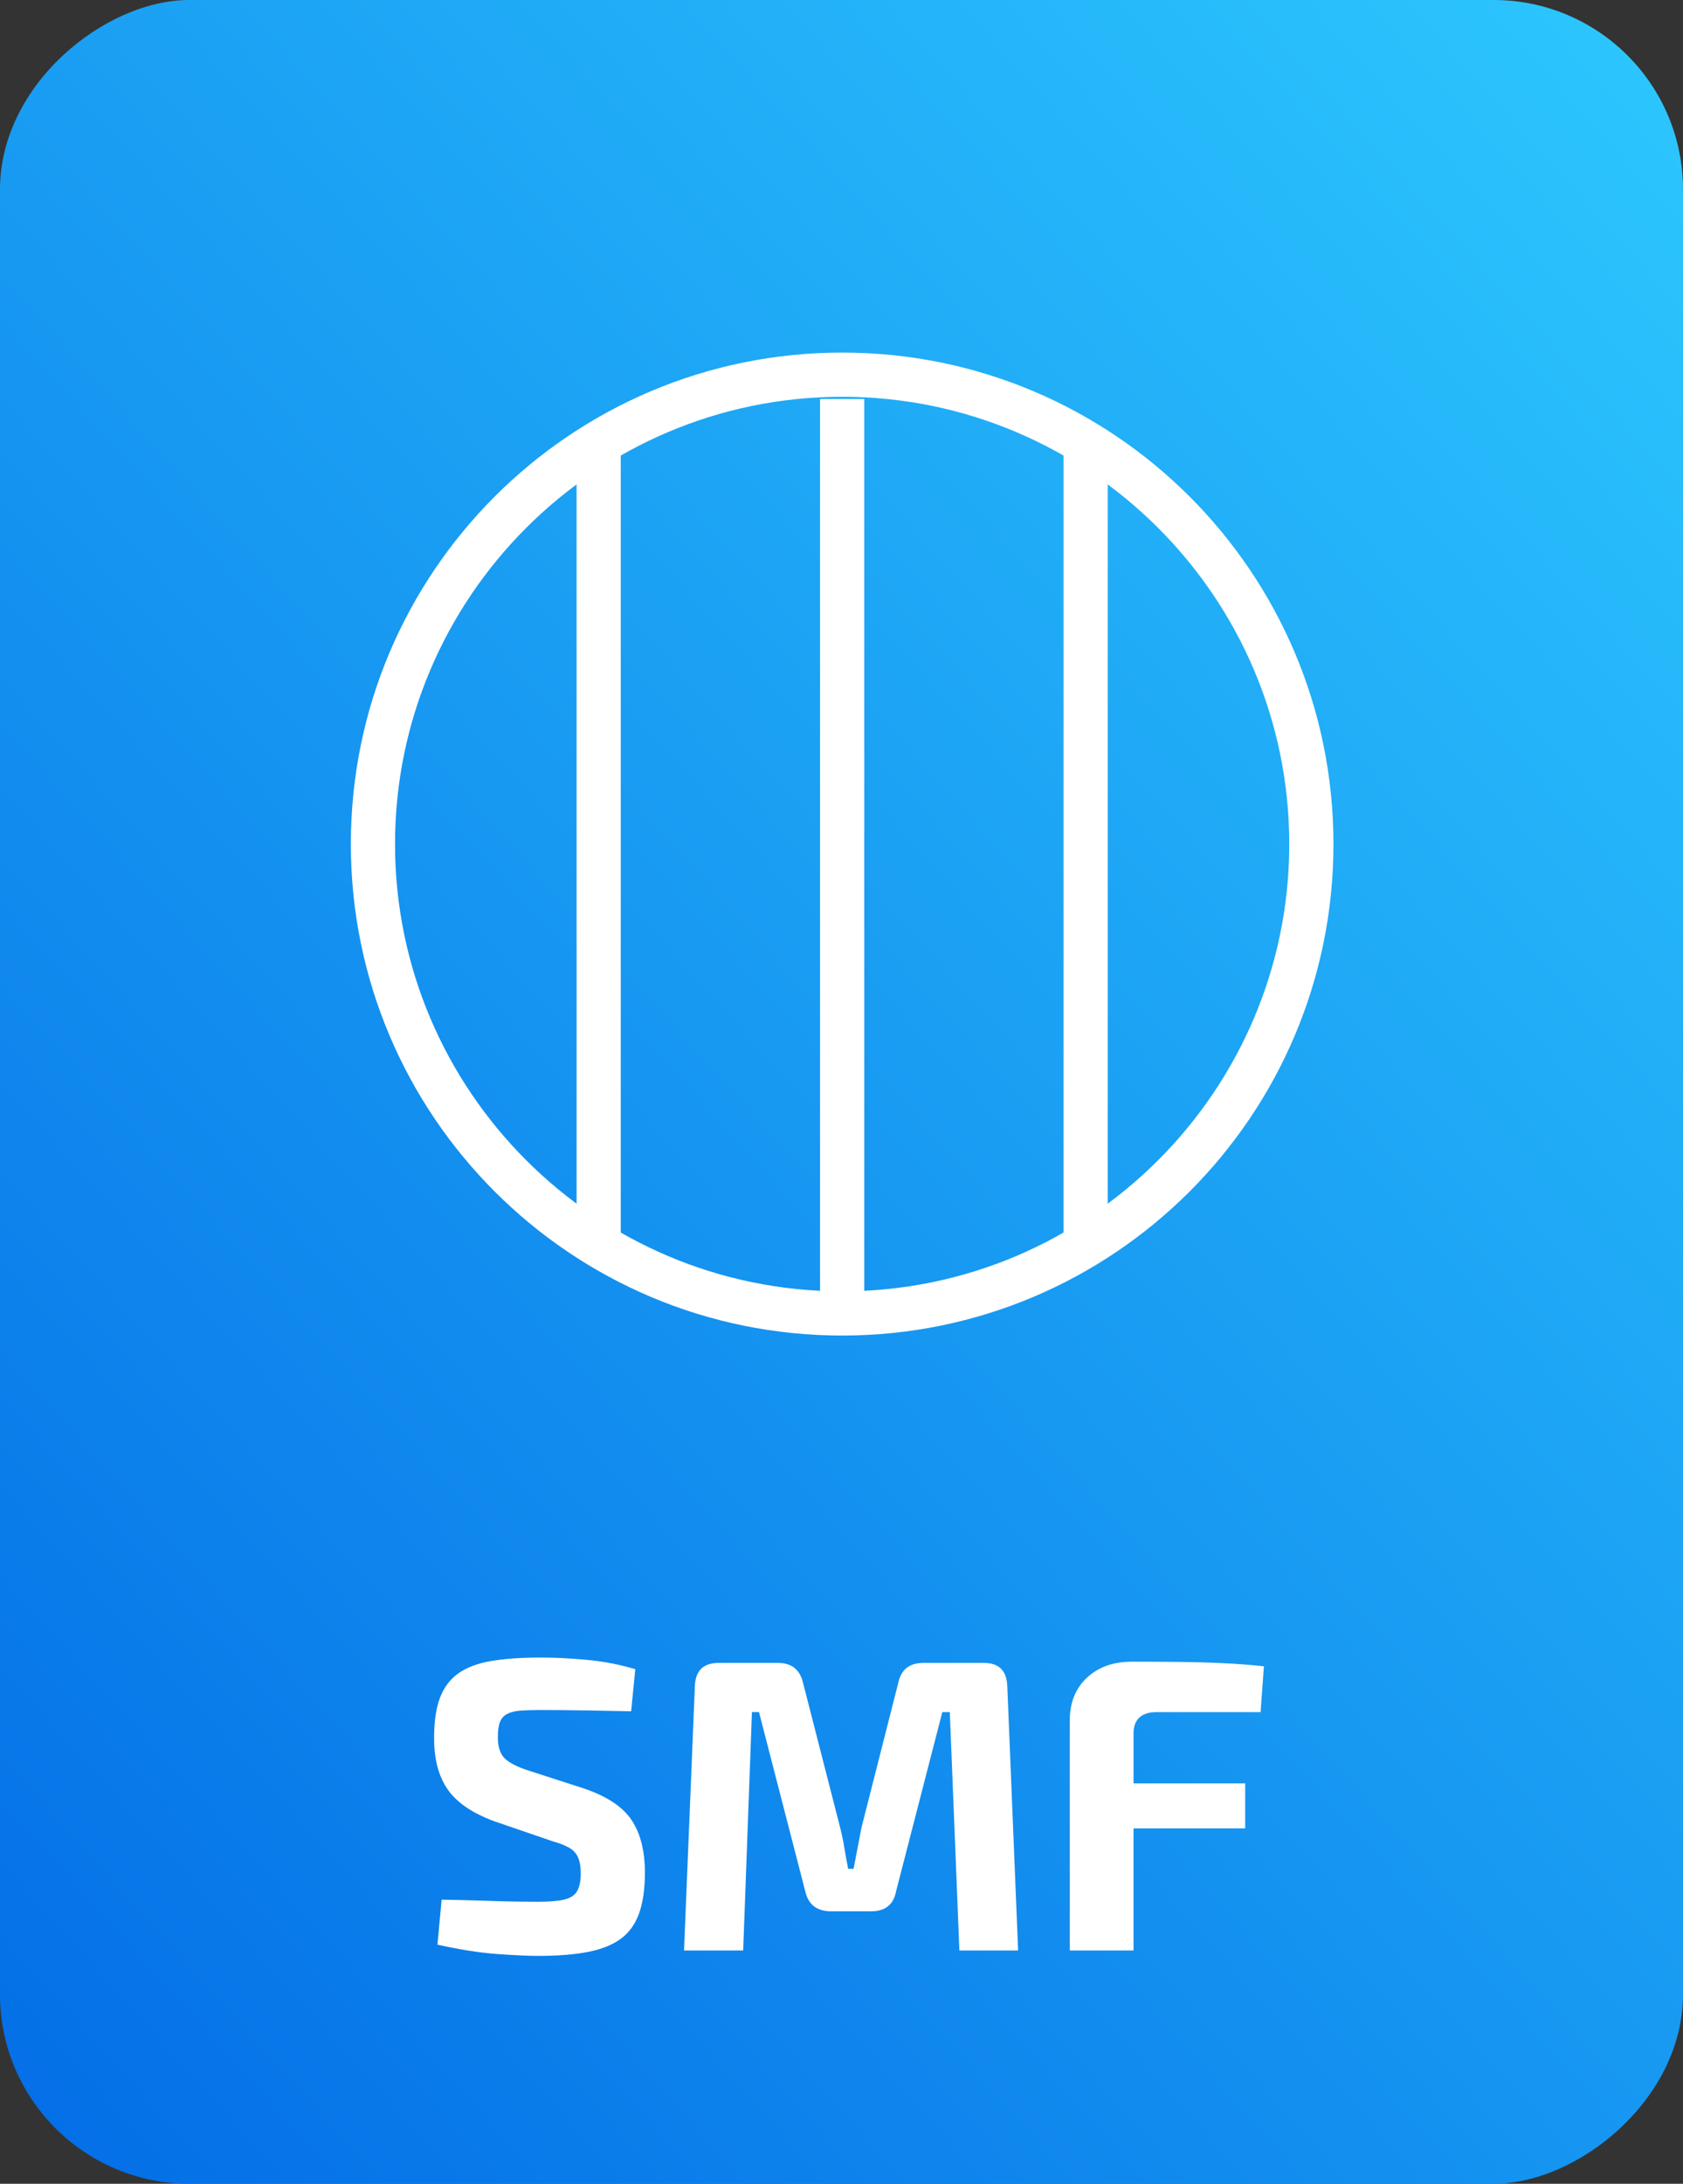
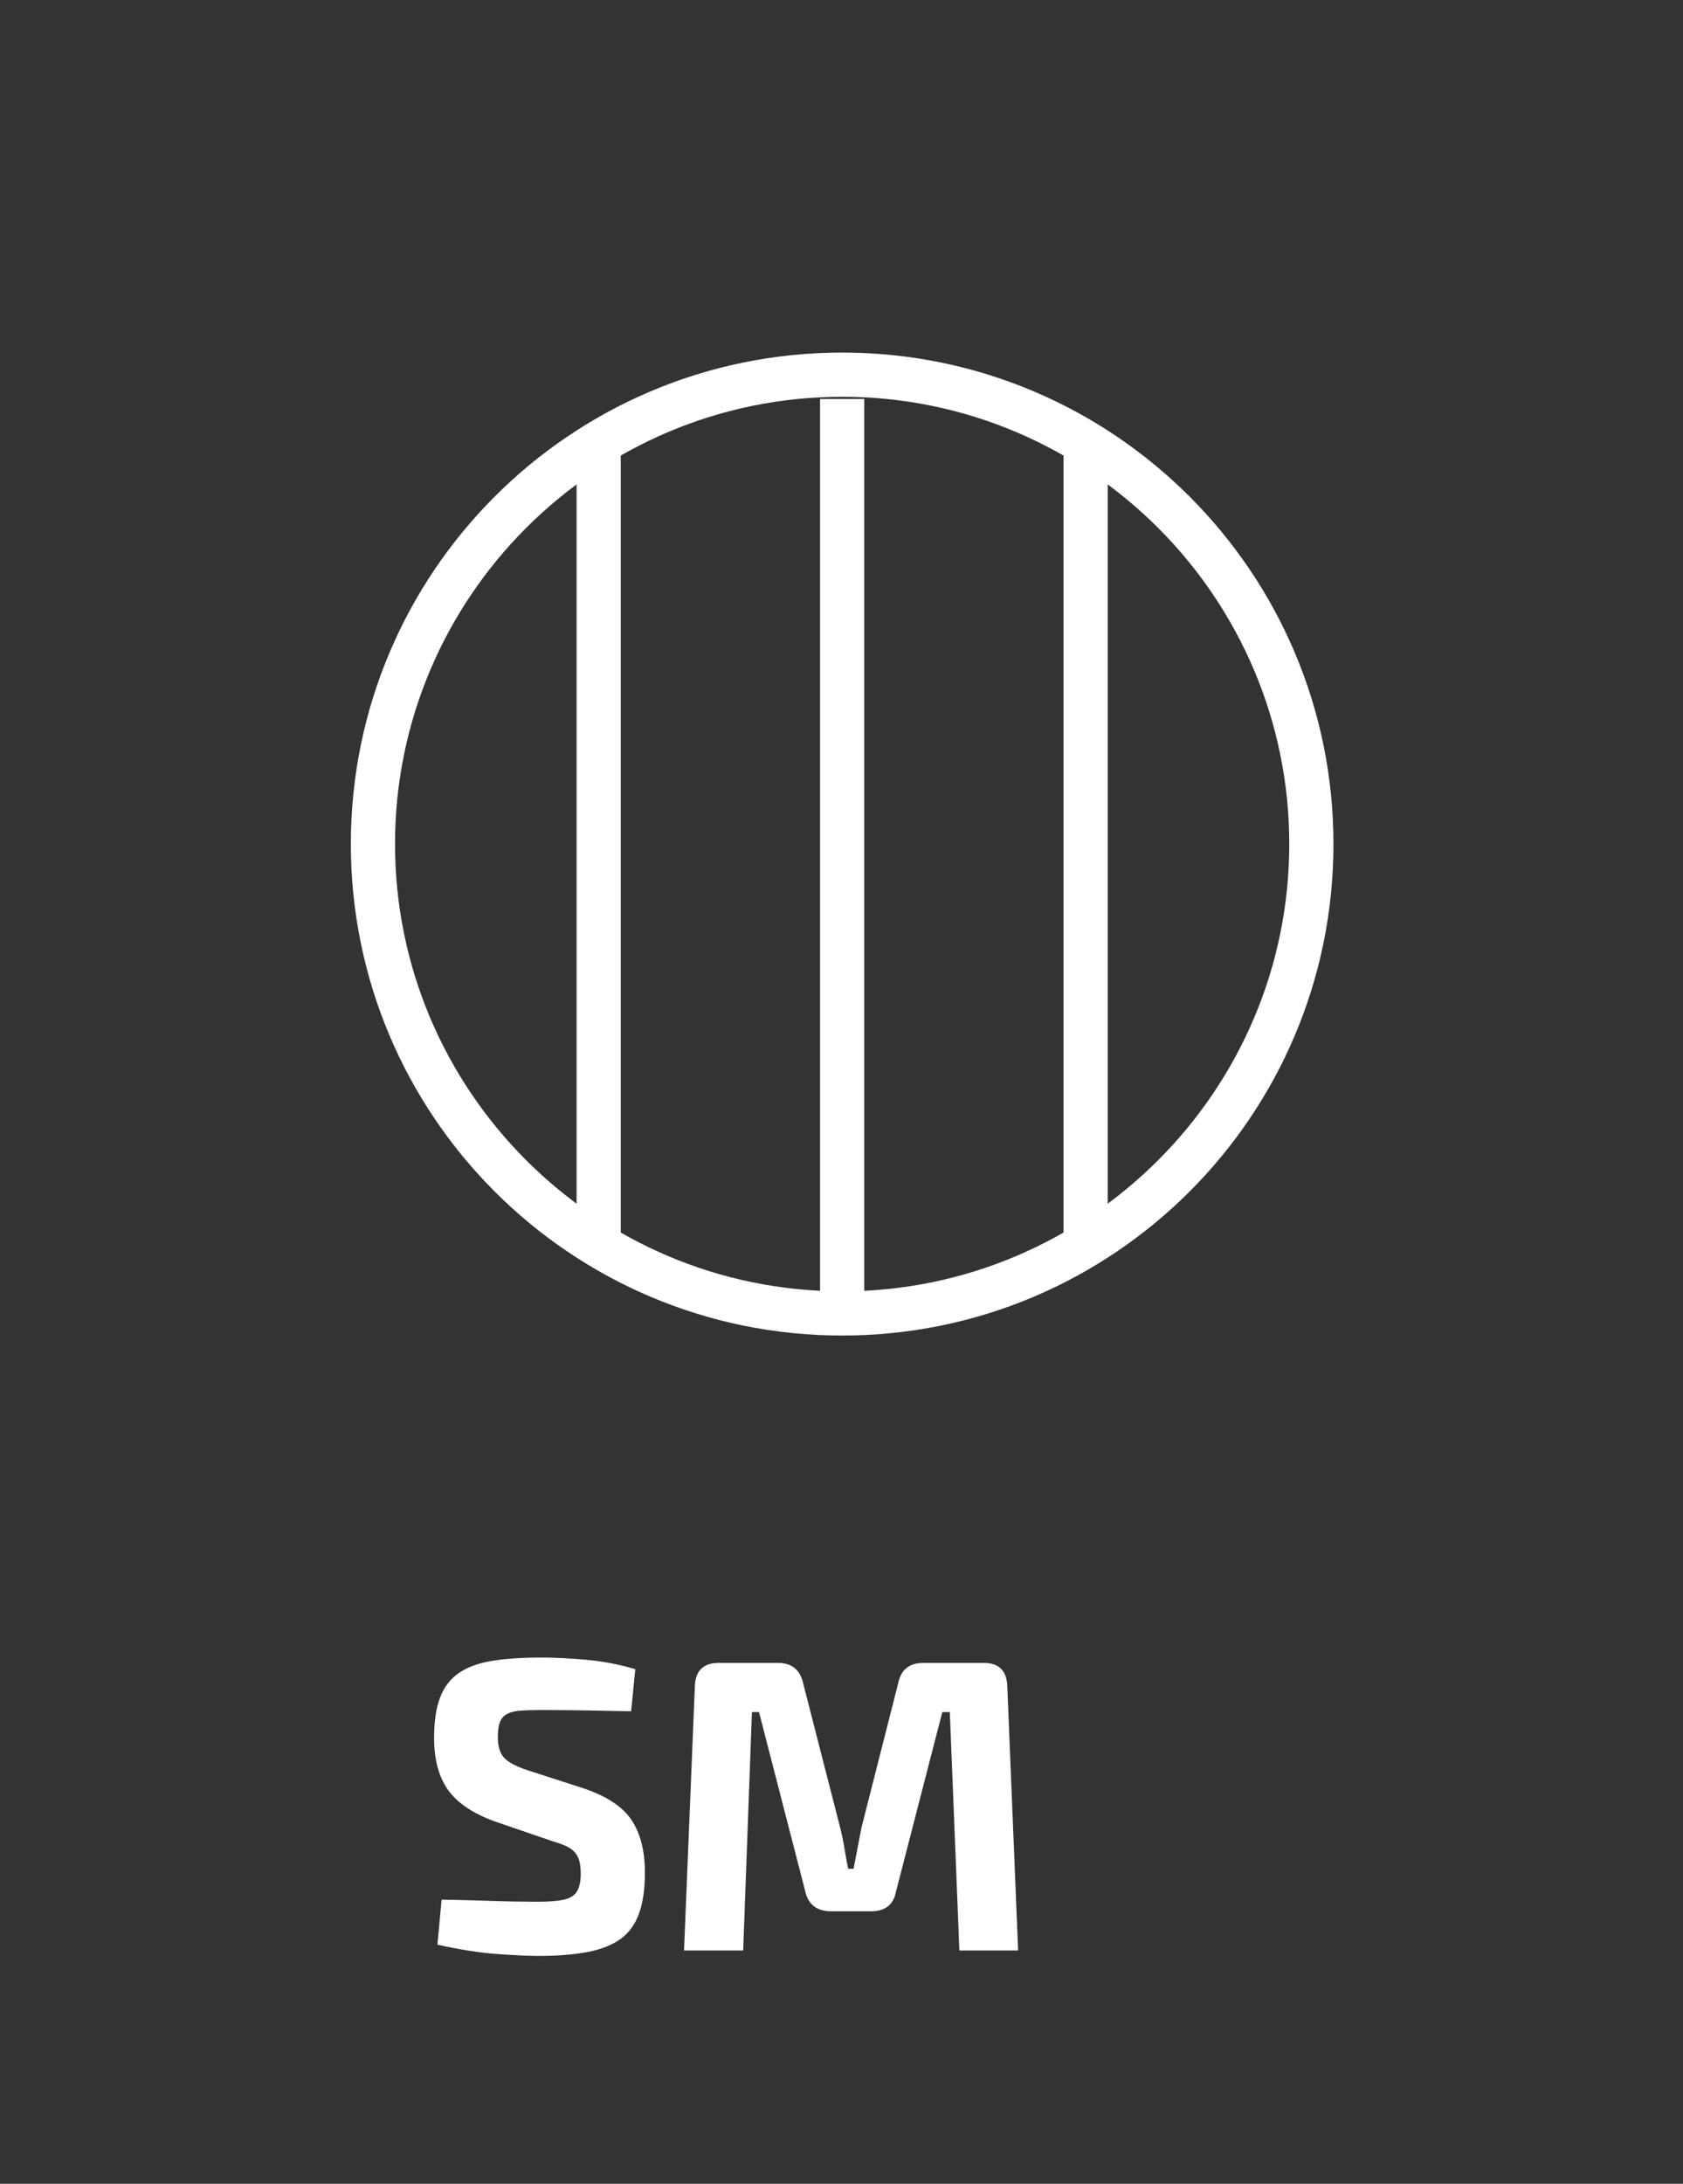
<svg xmlns="http://www.w3.org/2000/svg" id="b" viewBox="0 0 154.943 200.97">
  <rect x="0" y="0" width="154.943" height="200.97" fill="#333333" stroke="none" />
  <defs>
    <style>.e{fill:none;stroke:#fff;stroke-miterlimit:10;stroke-width:4.068px;}.f{fill:#fff;}.f,.g{stroke-width:0px;}.g{fill:url(#d);}</style>
    <linearGradient id="d" x1="-50.243" y1="214.93" x2="196.941" y2="-6.572" gradientTransform="translate(-23.014 177.956) rotate(-90)" gradientUnits="userSpaceOnUse">
      <stop offset=".083" stop-color="#0066e4" />
      <stop offset=".914" stop-color="#2ecaff" />
    </linearGradient>
  </defs>
  <g id="c">
-     <rect class="g" x="-23.014" y="23.014" width="200.97" height="154.943" rx="17.432" ry="17.432" transform="translate(177.956 23.014) rotate(90)" />
    <path class="f" d="M49.744,152.541c1.304,0,2.723.071,4.257.211,1.534.141,3.029.428,4.487.863l-.384,3.874c-1.125-.025-2.442-.051-3.95-.077-1.509-.025-2.991-.039-4.449-.039-.716,0-1.322.02-1.821.058-.499.039-.901.141-1.208.307-.307.167-.524.416-.652.748-.128.333-.191.793-.191,1.381,0,.895.211,1.547.633,1.956.422.41,1.144.78,2.167,1.112l5.101,1.649c2.122.716,3.592,1.687,4.41,2.915.818,1.227,1.228,2.838,1.228,4.832,0,1.509-.18,2.761-.537,3.759-.358.997-.92,1.777-1.688,2.339-.767.562-1.777.965-3.029,1.208-1.253.243-2.787.364-4.603.364-.869,0-2.109-.058-3.72-.172-1.611-.115-3.452-.403-5.522-.863l.383-4.142c1.509.025,2.819.058,3.932.096,1.112.039,2.064.064,2.856.077.793.013,1.483.019,2.071.019,1.022,0,1.821-.063,2.397-.191.575-.128.978-.384,1.208-.767.229-.384.345-.933.345-1.649,0-.613-.083-1.105-.249-1.476-.167-.371-.436-.665-.806-.882-.371-.217-.876-.415-1.515-.594l-5.369-1.841c-2.021-.742-3.452-1.713-4.296-2.915-.844-1.201-1.266-2.786-1.266-4.755,0-1.534.186-2.781.557-3.739.37-.959.945-1.707,1.726-2.244.779-.537,1.789-.907,3.03-1.112,1.239-.204,2.729-.307,4.468-.307Z" />
    <path class="f" d="M90.588,153.039c1.381,0,2.096.716,2.147,2.147l.997,24.315h-5.407l-.882-21.937h-.69l-4.257,16.491c-.23,1.227-.998,1.841-2.302,1.841h-3.682c-1.304,0-2.097-.614-2.378-1.841l-4.257-16.491h-.651l-.806,21.937h-5.446l.997-24.315c.051-1.431.78-2.147,2.187-2.147h5.484c1.252,0,2.02.627,2.301,1.879l3.413,13.308c.153.614.281,1.234.384,1.86.102.626.217,1.259.345,1.898h.499c.128-.639.249-1.271.364-1.898s.236-1.259.364-1.898l3.375-13.27c.255-1.252,1.022-1.879,2.301-1.879h5.6Z" />
-     <path class="f" d="M104.203,152.924c1.354,0,2.742.007,4.161.02,1.419.013,2.812.051,4.18.115,1.368.064,2.64.16,3.816.288l-.307,4.219h-9.588c-.69,0-1.215.167-1.572.499-.358.333-.537.819-.537,1.458v19.981h-5.868v-21.17c0-1.636.524-2.946,1.572-3.931,1.049-.984,2.429-1.477,4.143-1.477ZM99.179,164.123h15.456v4.142h-15.456v-4.142Z" />
    <path class="f" d="M77.531,36.515c22.698,0,41.163,18.466,41.163,41.163s-18.466,41.163-41.163,41.163-41.163-18.466-41.163-41.163,18.466-41.163,41.163-41.163M77.531,32.447c-24.98,0-45.231,20.251-45.231,45.231s20.251,45.231,45.231,45.231,45.231-20.251,45.231-45.231-20.25-45.231-45.231-45.231h0Z" />
    <line class="e" x1="77.531" y1="119.444" x2="77.531" y2="36.721" />
    <line class="e" x1="55.116" y1="114.038" x2="55.116" y2="39.688" />
    <line class="e" x1="99.946" y1="114.038" x2="99.946" y2="39.688" />
  </g>
</svg>